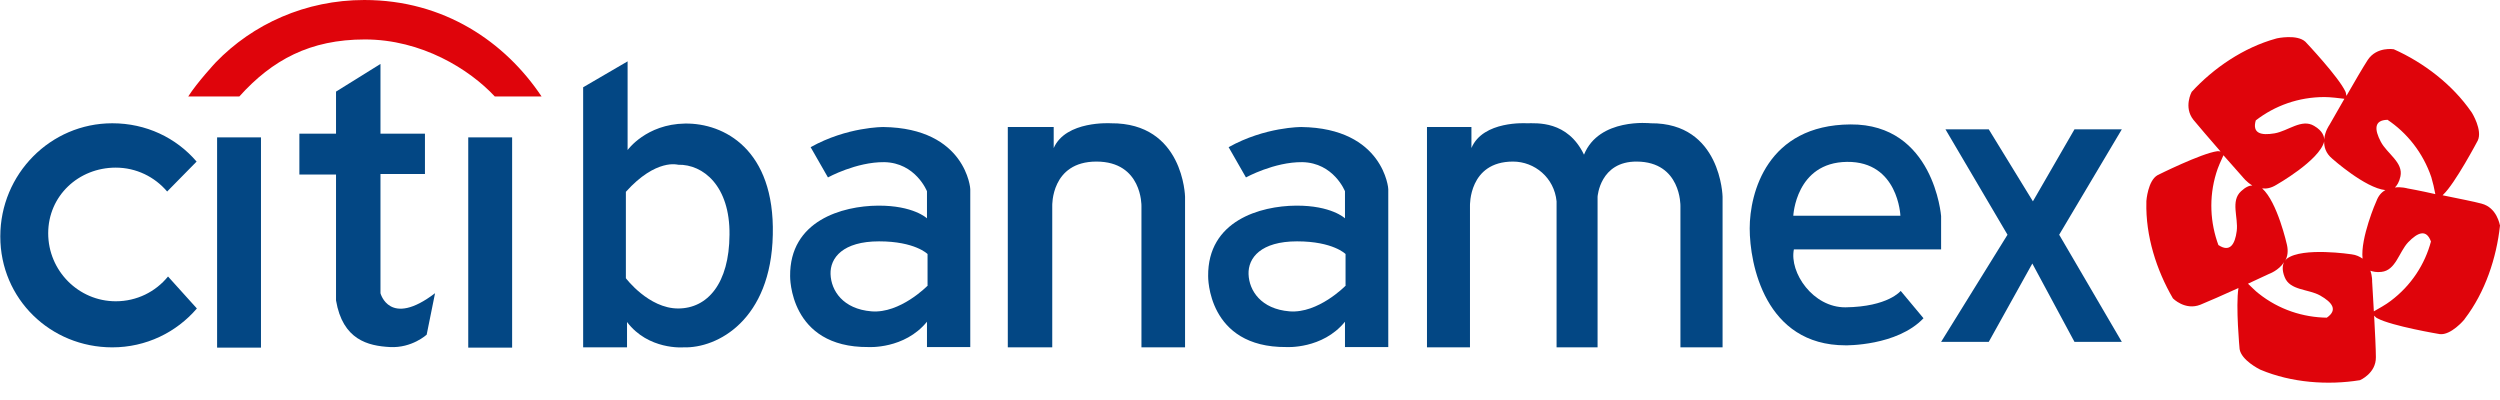
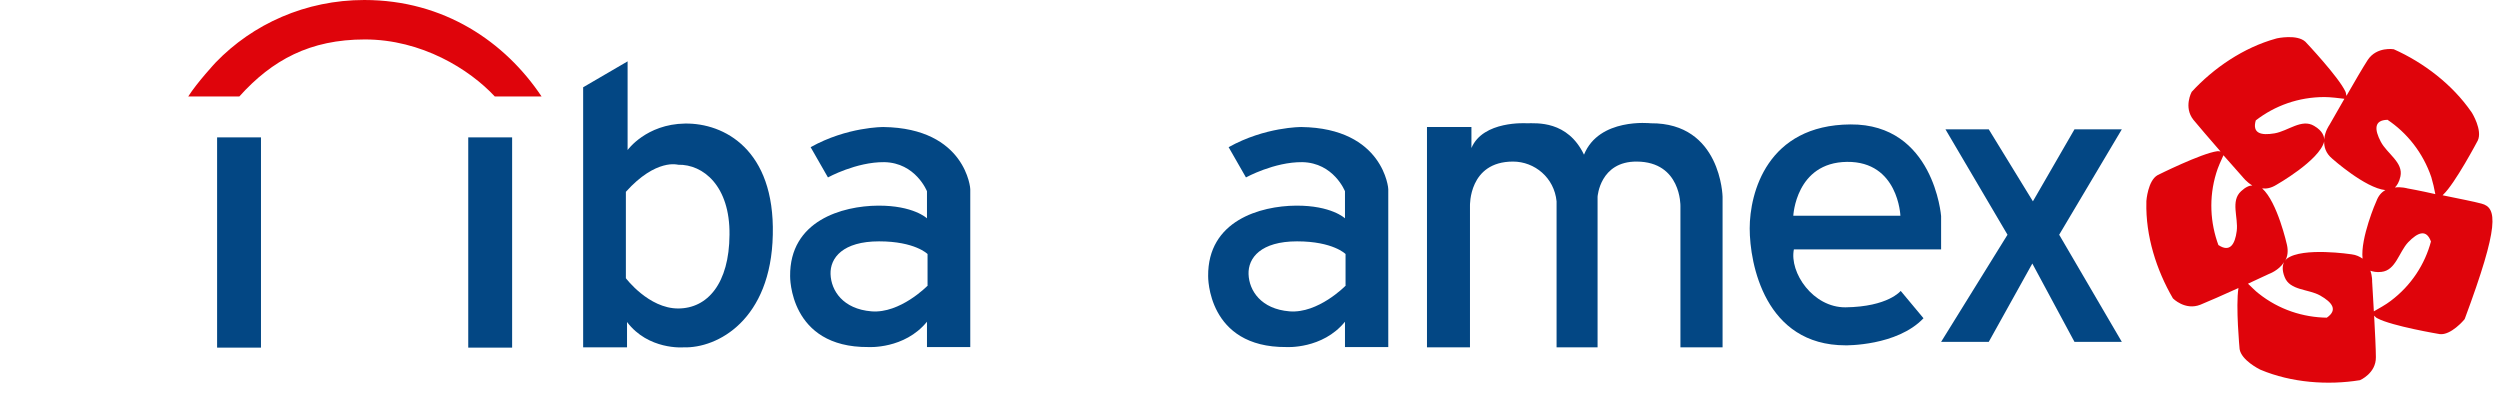
<svg xmlns="http://www.w3.org/2000/svg" width="100px" height="16px" viewBox="0 0 100 16" version="1.1">
  <title>citibanamex</title>
  <desc>Created with Sketch.</desc>
  <g id="Page-1" stroke="none" stroke-width="1" fill="none" fill-rule="evenodd">
    <g id="deposit-copy" transform="translate(-1651, -1038)" fill-rule="nonzero">
      <g id="citibanamex" transform="translate(1651, 1038)">
-         <path d="M6.721,11.06 C6.224,11.671 5.473,12.051 4.63,12.051 C3.141,12.051 1.928,10.829 1.928,9.332 C1.928,7.834 3.141,6.705 4.63,6.705 C5.45,6.705 6.189,7.074 6.686,7.661 L7.864,6.463 C7.044,5.507 5.843,4.931 4.492,4.931 C2.021,4.931 0.012,6.959 0.012,9.459 C0.012,11.959 2.021,13.894 4.492,13.894 C5.843,13.894 7.055,13.295 7.875,12.339 L6.721,11.06 Z" id="Path" fill="#034784" />
        <rect id="Rectangle" fill="#034784" x="8.684" y="5.495" width="1.755" height="8.41" />
-         <path d="M13.441,3.664 L15.219,2.558 L15.219,5.346 L16.998,5.346 L16.998,6.959 L15.219,6.959 L15.219,11.728 C15.219,11.728 15.577,13.122 17.402,11.728 L17.067,13.387 C17.067,13.387 16.478,13.929 15.6,13.882 C14.723,13.836 13.707,13.594 13.441,12.016 L13.441,6.982 L11.975,6.982 L11.975,5.346 L13.441,5.346 L13.441,3.664 L13.441,3.664 Z" id="Path" fill="#034784" />
        <rect id="Rectangle" fill="#034784" x="18.73" y="5.495" width="1.755" height="8.41" />
        <path d="M27.402,4.942 C25.843,4.965 25.104,6.002 25.104,6.002 L25.104,2.454 L23.326,3.491 L23.326,13.894 L25.081,13.894 L25.081,12.88 C25.935,14.009 27.333,13.894 27.333,13.894 C28.707,13.94 30.843,12.788 30.912,9.389 C30.993,5.979 28.961,4.919 27.402,4.942 Z M27.125,12.339 C25.947,12.339 25.035,11.129 25.035,11.129 L25.035,7.673 C26.247,6.325 27.125,6.59 27.125,6.59 C28.129,6.567 29.203,7.442 29.18,9.389 C29.169,11.336 28.303,12.339 27.125,12.339 Z" id="Shape" fill="#034784" />
        <path d="M21.663,3.859 C20.208,1.682 17.771,0 14.573,0 C12.229,0 10.115,0.956 8.626,2.5 C8.626,2.5 7.887,3.295 7.529,3.859 L9.573,3.859 C10.889,2.396 12.402,1.578 14.596,1.578 C16.859,1.578 18.776,2.765 19.792,3.859 L21.663,3.859 Z" id="Path" fill="#DF040B" />
        <path d="M35.335,5.081 C35.335,5.081 33.891,5.069 32.425,5.887 L33.118,7.097 C33.118,7.097 34.249,6.475 35.37,6.486 C36.628,6.509 37.079,7.65 37.079,7.65 L37.079,8.733 C37.079,8.733 36.536,8.214 35.115,8.226 C33.695,8.237 31.582,8.825 31.605,11.048 C31.605,11.048 31.559,13.906 34.734,13.882 C34.734,13.882 36.178,13.975 37.079,12.869 L37.079,13.882 L38.811,13.882 L38.811,7.569 C38.822,7.581 38.649,5.127 35.335,5.081 Z M37.09,11.44 C37.09,11.44 36.005,12.546 34.861,12.454 C33.718,12.362 33.245,11.624 33.222,10.968 C33.199,10.311 33.718,9.654 35.162,9.654 C36.605,9.654 37.102,10.161 37.102,10.161 L37.102,11.44 L37.09,11.44 Z" id="Shape" fill="#034784" />
-         <path d="M40.323,13.894 L42.09,13.894 L42.09,8.237 C42.09,8.237 42.032,6.463 43.857,6.463 C45.693,6.463 45.658,8.237 45.658,8.237 L45.658,13.894 L47.402,13.894 L47.402,7.869 C47.402,7.869 47.344,4.908 44.434,4.931 C44.434,4.931 42.633,4.816 42.148,5.922 L42.148,5.081 L40.312,5.081 L40.312,13.894 L40.323,13.894 Z" id="Path" fill="#034784" />
        <path d="M52.055,5.081 C52.055,5.081 50.612,5.069 49.145,5.887 L49.838,7.097 C49.838,7.097 50.97,6.475 52.09,6.486 C53.349,6.509 53.799,7.65 53.799,7.65 L53.799,8.733 C53.799,8.733 53.256,8.214 51.836,8.226 C50.416,8.237 48.303,8.825 48.326,11.048 C48.326,11.048 48.279,13.906 51.455,13.882 C51.455,13.882 52.898,13.975 53.799,12.869 L53.799,13.882 L55.531,13.882 L55.531,7.569 C55.543,7.581 55.358,5.127 52.055,5.081 Z M53.811,11.44 C53.811,11.44 52.725,12.546 51.582,12.454 C50.439,12.362 49.965,11.624 49.942,10.968 C49.919,10.311 50.439,9.654 51.882,9.654 C53.326,9.654 53.822,10.161 53.822,10.161 L53.822,11.44 L53.811,11.44 Z" id="Shape" fill="#034784" />
        <path d="M63.36,6.187 C62.702,4.816 61.467,4.931 61.062,4.931 C61.062,4.931 59.319,4.816 58.857,5.922 L58.857,5.081 L57.079,5.081 L57.079,13.894 L58.799,13.894 L58.799,8.237 C58.799,8.237 58.741,6.463 60.52,6.463 C61.386,6.463 62.171,7.108 62.263,8.053 L62.263,13.894 L63.903,13.894 L63.903,7.869 C63.903,7.869 63.995,6.452 65.473,6.463 C67.252,6.475 67.217,8.237 67.217,8.237 L67.217,13.894 L68.903,13.894 L68.903,7.869 C68.903,7.869 68.845,4.908 66.028,4.931 C66.016,4.931 63.961,4.7 63.36,6.187" id="Path" fill="#034784" />
        <path d="M77.644,9.965 L77.644,8.641 C77.644,8.641 77.356,4.954 74.018,4.977 C70.681,5 69.988,7.719 69.988,9.136 C69.988,10.553 70.6,13.813 73.822,13.813 C73.822,13.813 75.878,13.848 76.94,12.73 L76.028,11.636 C76.028,11.636 75.531,12.27 73.822,12.293 C72.517,12.304 71.57,10.899 71.755,9.977 L77.644,9.977 L77.644,9.965 Z M73.88,6.475 C75.935,6.452 76.016,8.629 76.016,8.629 L71.732,8.629 C71.732,8.641 71.824,6.498 73.88,6.475 Z" id="Shape" fill="#034784" />
        <polygon id="Path" fill="#034784" points="77.818 5.173 79.55 5.173 81.316 8.053 82.979 5.173 84.873 5.173 82.367 9.389 84.873 13.675 82.979 13.675 81.293 10.541 79.55 13.675 77.644 13.675 80.3 9.389" />
-         <path d="M99.261,8.145 C98.972,8.065 98.314,7.938 97.702,7.811 C97.714,7.8 97.725,7.8 97.725,7.788 C98.199,7.35 99.111,5.622 99.111,5.622 C99.307,5.207 98.88,4.516 98.88,4.516 L98.857,4.482 C98.095,3.376 96.94,2.5 95.751,1.97 C95.751,1.97 95.069,1.855 94.711,2.396 C94.538,2.661 94.18,3.272 93.857,3.836 C93.845,3.767 93.834,3.698 93.822,3.675 C93.557,3.088 92.217,1.671 92.217,1.671 C91.882,1.359 91.085,1.532 91.085,1.532 L91.039,1.544 C89.746,1.901 88.545,2.719 87.667,3.675 C87.667,3.675 87.333,4.286 87.737,4.793 C87.933,5.035 88.395,5.565 88.822,6.06 C88.776,6.048 88.718,6.048 88.695,6.048 C88.06,6.129 86.305,7.005 86.305,7.005 C85.912,7.224 85.855,8.041 85.855,8.041 L85.855,8.088 C85.82,9.435 86.259,10.806 86.917,11.935 C86.917,11.935 87.402,12.431 88.014,12.189 C88.303,12.074 88.949,11.786 89.538,11.521 C89.423,12.247 89.584,13.963 89.584,13.963 C89.654,14.412 90.381,14.77 90.381,14.77 L90.427,14.793 C91.663,15.311 93.118,15.415 94.4,15.207 C94.4,15.207 95.046,14.931 95.035,14.286 C95.035,13.975 95,13.272 94.965,12.627 C95.012,12.673 95.058,12.719 95.092,12.73 C95.658,13.041 97.587,13.364 97.587,13.364 C98.037,13.422 98.568,12.788 98.568,12.788 L98.591,12.753 C99.411,11.682 99.861,10.311 100,9.021 C99.988,8.998 99.885,8.306 99.261,8.145 Z M90.231,4.816 C90.993,4.228 91.94,3.882 92.979,3.882 C93.21,3.882 93.603,3.929 93.776,3.952 C93.453,4.516 93.176,5 93.176,5 C93.176,5 92.991,5.253 92.968,5.588 C92.968,5.472 92.921,5.242 92.564,5.035 C92.067,4.735 91.524,5.242 90.982,5.334 C90.439,5.426 90.081,5.334 90.231,4.816 L90.231,4.816 Z M89.642,7.65 C89.215,8.041 89.538,8.698 89.469,9.24 C89.4,9.781 89.192,10.104 88.741,9.804 L88.741,9.816 C88.406,8.917 88.349,7.903 88.649,6.924 C88.707,6.717 88.857,6.382 88.938,6.21 C89.353,6.682 89.711,7.085 89.711,7.085 C89.711,7.085 89.861,7.281 90.092,7.419 C89.977,7.419 89.827,7.477 89.642,7.65 Z M93.072,12.707 L93.083,12.707 C92.125,12.696 91.155,12.385 90.346,11.74 C90.219,11.647 90.058,11.475 89.919,11.348 C90.393,11.129 90.762,10.956 90.762,10.956 C90.762,10.956 91.155,10.818 91.363,10.484 C91.305,10.599 91.27,10.795 91.386,11.083 C91.594,11.624 92.333,11.555 92.806,11.82 C93.291,12.097 93.522,12.396 93.072,12.707 Z M94.503,10.346 C94.388,10.265 94.249,10.196 94.065,10.173 C94.065,10.173 92.102,9.873 91.478,10.346 C91.478,10.346 91.443,10.369 91.409,10.426 C91.501,10.265 91.536,10.046 91.478,9.793 C91.478,9.793 91.097,8.076 90.485,7.535 C90.658,7.558 90.843,7.523 91.051,7.396 C91.051,7.396 92.783,6.417 92.968,5.657 C92.968,5.657 92.968,5.645 92.968,5.634 C92.956,5.864 93.025,6.129 93.291,6.348 C93.291,6.348 94.607,7.523 95.416,7.604 C95.266,7.684 95.139,7.823 95.058,8.041 C95.046,8.053 94.411,9.528 94.503,10.346 Z M95.624,12.039 C95.45,12.177 95.115,12.362 94.954,12.454 C94.919,11.809 94.885,11.256 94.885,11.256 C94.885,11.256 94.896,11.06 94.815,10.829 C94.919,10.864 95.058,10.899 95.254,10.876 C95.831,10.818 95.958,10.081 96.328,9.689 C96.709,9.297 97.055,9.147 97.24,9.666 L97.24,9.654 C96.998,10.565 96.455,11.417 95.624,12.039 Z M96.293,7.535 C96.293,7.535 96.062,7.465 95.797,7.5 C95.878,7.419 95.97,7.281 96.016,7.062 C96.143,6.498 95.485,6.152 95.231,5.668 C94.977,5.184 94.954,4.804 95.497,4.793 L95.485,4.781 C96.282,5.311 96.917,6.106 97.252,7.085 C97.309,7.27 97.379,7.569 97.413,7.765 C96.813,7.627 96.293,7.535 96.293,7.535 Z" id="Shape" fill="#DF040B" />
+         <path d="M99.261,8.145 C98.972,8.065 98.314,7.938 97.702,7.811 C97.714,7.8 97.725,7.8 97.725,7.788 C98.199,7.35 99.111,5.622 99.111,5.622 C99.307,5.207 98.88,4.516 98.88,4.516 L98.857,4.482 C98.095,3.376 96.94,2.5 95.751,1.97 C95.751,1.97 95.069,1.855 94.711,2.396 C94.538,2.661 94.18,3.272 93.857,3.836 C93.845,3.767 93.834,3.698 93.822,3.675 C93.557,3.088 92.217,1.671 92.217,1.671 C91.882,1.359 91.085,1.532 91.085,1.532 L91.039,1.544 C89.746,1.901 88.545,2.719 87.667,3.675 C87.667,3.675 87.333,4.286 87.737,4.793 C87.933,5.035 88.395,5.565 88.822,6.06 C88.776,6.048 88.718,6.048 88.695,6.048 C88.06,6.129 86.305,7.005 86.305,7.005 C85.912,7.224 85.855,8.041 85.855,8.041 L85.855,8.088 C85.82,9.435 86.259,10.806 86.917,11.935 C86.917,11.935 87.402,12.431 88.014,12.189 C88.303,12.074 88.949,11.786 89.538,11.521 C89.423,12.247 89.584,13.963 89.584,13.963 C89.654,14.412 90.381,14.77 90.381,14.77 L90.427,14.793 C91.663,15.311 93.118,15.415 94.4,15.207 C94.4,15.207 95.046,14.931 95.035,14.286 C95.035,13.975 95,13.272 94.965,12.627 C95.012,12.673 95.058,12.719 95.092,12.73 C95.658,13.041 97.587,13.364 97.587,13.364 C98.037,13.422 98.568,12.788 98.568,12.788 L98.591,12.753 C99.988,8.998 99.885,8.306 99.261,8.145 Z M90.231,4.816 C90.993,4.228 91.94,3.882 92.979,3.882 C93.21,3.882 93.603,3.929 93.776,3.952 C93.453,4.516 93.176,5 93.176,5 C93.176,5 92.991,5.253 92.968,5.588 C92.968,5.472 92.921,5.242 92.564,5.035 C92.067,4.735 91.524,5.242 90.982,5.334 C90.439,5.426 90.081,5.334 90.231,4.816 L90.231,4.816 Z M89.642,7.65 C89.215,8.041 89.538,8.698 89.469,9.24 C89.4,9.781 89.192,10.104 88.741,9.804 L88.741,9.816 C88.406,8.917 88.349,7.903 88.649,6.924 C88.707,6.717 88.857,6.382 88.938,6.21 C89.353,6.682 89.711,7.085 89.711,7.085 C89.711,7.085 89.861,7.281 90.092,7.419 C89.977,7.419 89.827,7.477 89.642,7.65 Z M93.072,12.707 L93.083,12.707 C92.125,12.696 91.155,12.385 90.346,11.74 C90.219,11.647 90.058,11.475 89.919,11.348 C90.393,11.129 90.762,10.956 90.762,10.956 C90.762,10.956 91.155,10.818 91.363,10.484 C91.305,10.599 91.27,10.795 91.386,11.083 C91.594,11.624 92.333,11.555 92.806,11.82 C93.291,12.097 93.522,12.396 93.072,12.707 Z M94.503,10.346 C94.388,10.265 94.249,10.196 94.065,10.173 C94.065,10.173 92.102,9.873 91.478,10.346 C91.478,10.346 91.443,10.369 91.409,10.426 C91.501,10.265 91.536,10.046 91.478,9.793 C91.478,9.793 91.097,8.076 90.485,7.535 C90.658,7.558 90.843,7.523 91.051,7.396 C91.051,7.396 92.783,6.417 92.968,5.657 C92.968,5.657 92.968,5.645 92.968,5.634 C92.956,5.864 93.025,6.129 93.291,6.348 C93.291,6.348 94.607,7.523 95.416,7.604 C95.266,7.684 95.139,7.823 95.058,8.041 C95.046,8.053 94.411,9.528 94.503,10.346 Z M95.624,12.039 C95.45,12.177 95.115,12.362 94.954,12.454 C94.919,11.809 94.885,11.256 94.885,11.256 C94.885,11.256 94.896,11.06 94.815,10.829 C94.919,10.864 95.058,10.899 95.254,10.876 C95.831,10.818 95.958,10.081 96.328,9.689 C96.709,9.297 97.055,9.147 97.24,9.666 L97.24,9.654 C96.998,10.565 96.455,11.417 95.624,12.039 Z M96.293,7.535 C96.293,7.535 96.062,7.465 95.797,7.5 C95.878,7.419 95.97,7.281 96.016,7.062 C96.143,6.498 95.485,6.152 95.231,5.668 C94.977,5.184 94.954,4.804 95.497,4.793 L95.485,4.781 C96.282,5.311 96.917,6.106 97.252,7.085 C97.309,7.27 97.379,7.569 97.413,7.765 C96.813,7.627 96.293,7.535 96.293,7.535 Z" id="Shape" fill="#DF040B" />
      </g>
    </g>
  </g>
</svg>